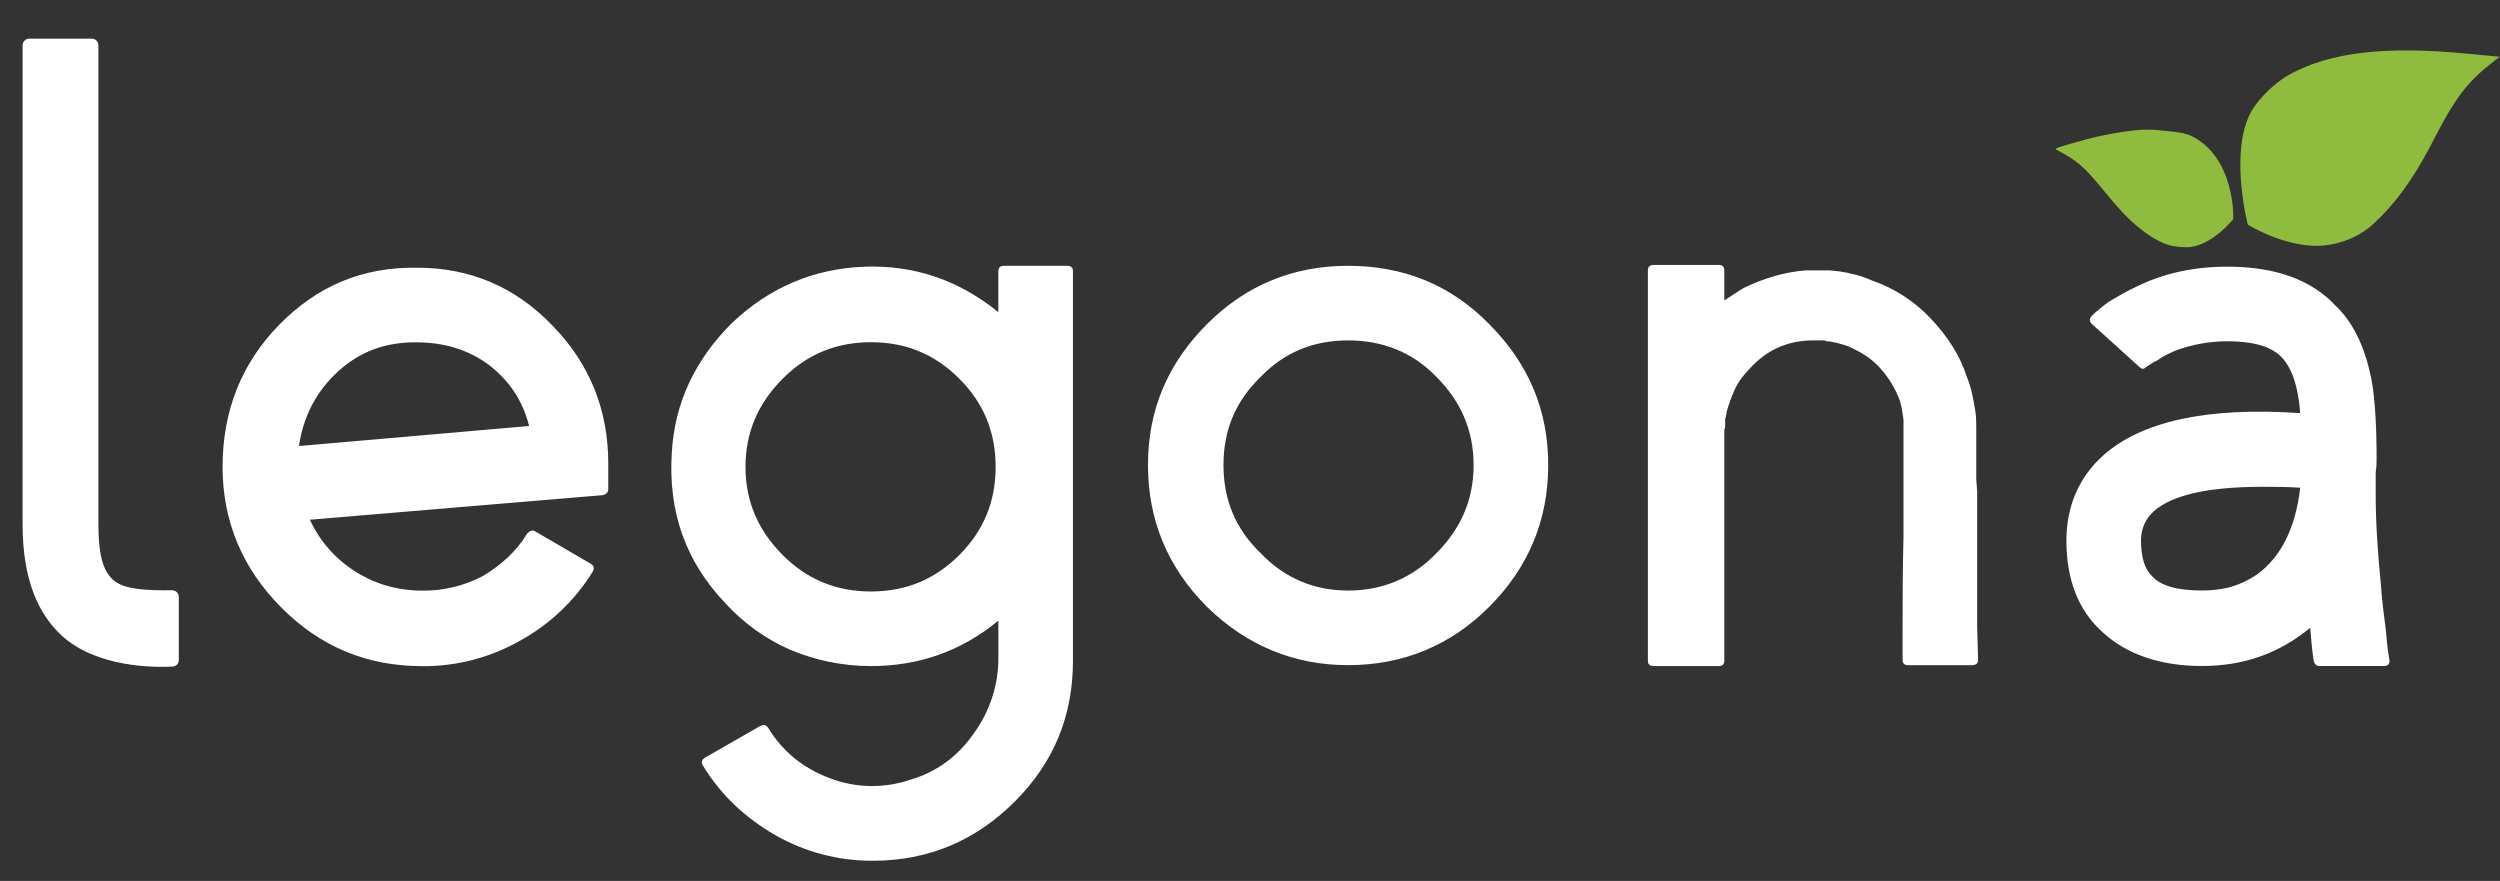
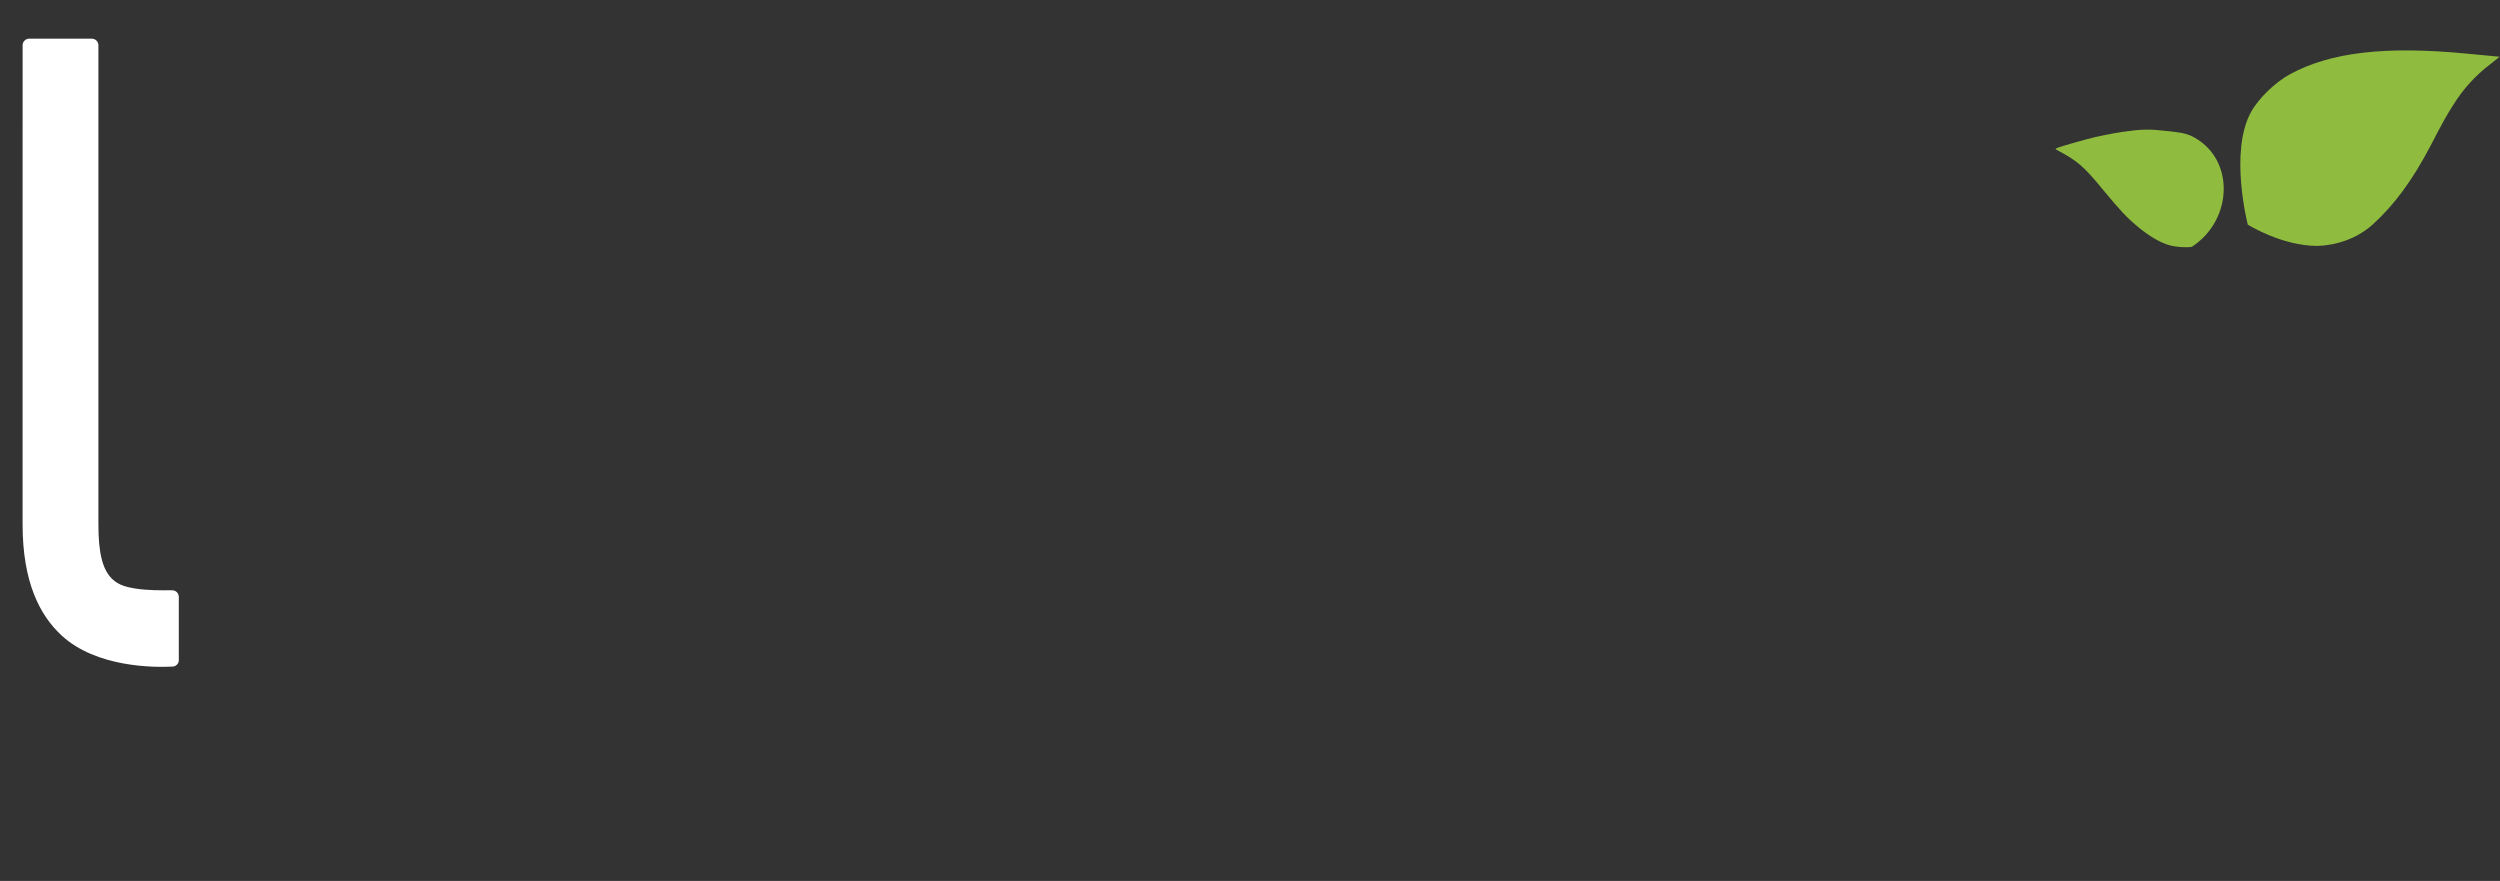
<svg xmlns="http://www.w3.org/2000/svg" width="105" height="37" viewBox="0 0 105 37" fill="none">
  <rect x="0" y="0" width="105" height="37" fill="#333333" stroke="none" />
  <path fill-rule="evenodd" clip-rule="evenodd" d="M0.95 1.902C0.95 1.866 0.957 1.829 0.971 1.796C0.985 1.762 1.005 1.731 1.031 1.706C1.057 1.68 1.087 1.659 1.121 1.645C1.155 1.631 1.191 1.624 1.227 1.624H3.855C4.009 1.624 4.133 1.748 4.133 1.902V22.025C4.133 23.205 4.296 23.934 4.735 24.339C5.002 24.585 5.35 24.668 5.705 24.722C6.205 24.798 6.73 24.795 7.232 24.792C7.306 24.792 7.377 24.821 7.429 24.873C7.481 24.926 7.51 24.996 7.51 25.07V27.726C7.51 27.794 7.485 27.86 7.438 27.91C7.392 27.96 7.328 27.991 7.26 27.996C6.476 28.036 4.04 28.042 2.576 26.679C1.674 25.839 0.949 24.458 0.949 22.025L0.95 1.902Z" fill="white" />
-   <path d="M12.557 18.733C12.748 17.433 13.321 16.403 14.2 15.6C15.117 14.76 16.187 14.377 17.447 14.377C18.67 14.377 19.663 14.683 20.542 15.332C21.382 15.982 21.956 16.822 22.223 17.892L12.557 18.733ZM17.524 11.244C15.231 11.206 13.321 12.009 11.716 13.651C10.15 15.256 9.348 17.243 9.348 19.611C9.348 21.904 10.188 23.891 11.831 25.533C13.474 27.176 15.422 27.979 17.753 27.979C19.186 27.987 20.596 27.618 21.841 26.909C23.094 26.222 24.147 25.221 24.897 24.005C24.974 23.852 24.936 23.738 24.783 23.661L22.49 22.324C22.376 22.248 22.261 22.286 22.147 22.401C21.688 23.165 21.039 23.738 20.275 24.196C19.497 24.604 18.631 24.814 17.753 24.807C16.721 24.807 15.766 24.54 14.926 24.005C14.09 23.482 13.426 22.725 13.016 21.828L25.318 20.796C25.47 20.758 25.547 20.681 25.547 20.529V19.459C25.547 17.243 24.783 15.294 23.217 13.689C21.65 12.047 19.74 11.244 17.524 11.244ZM36.582 24.842C35.13 24.842 33.908 24.345 32.876 23.314C31.845 22.282 31.31 21.059 31.31 19.608C31.31 18.156 31.845 16.933 32.876 15.902C33.908 14.87 35.13 14.373 36.582 14.373C38.034 14.373 39.257 14.87 40.288 15.902C41.32 16.933 41.817 18.156 41.817 19.608C41.817 21.059 41.32 22.282 40.288 23.314C39.257 24.345 38.034 24.842 36.582 24.842ZM41.932 13.112C40.288 11.775 38.416 11.126 36.315 11.202C34.175 11.279 32.303 12.081 30.737 13.571C29.209 15.099 28.33 16.895 28.215 19.035C28.062 21.48 28.788 23.581 30.469 25.338C31.227 26.17 32.152 26.834 33.182 27.287C34.258 27.742 35.414 27.976 36.582 27.975C38.569 27.975 40.365 27.363 41.932 26.065V27.593C41.942 28.746 41.58 29.871 40.9 30.802C40.212 31.795 39.295 32.445 38.225 32.75C37.118 33.127 35.914 33.1 34.825 32.674C33.717 32.254 32.876 31.566 32.265 30.573C32.15 30.42 32.074 30.42 31.921 30.496L29.591 31.833C29.476 31.91 29.438 32.024 29.514 32.139C30.278 33.399 31.31 34.355 32.571 35.081C33.816 35.79 35.226 36.159 36.659 36.151C38.989 36.151 40.976 35.311 42.619 33.667C44.262 32.024 45.064 30.076 45.064 27.745V11.393C45.064 11.241 44.987 11.164 44.834 11.164H42.16C42.008 11.164 41.931 11.241 41.931 11.394V13.113L41.932 13.112ZM56.62 24.803C55.168 24.803 53.946 24.269 52.952 23.237C51.882 22.206 51.386 20.983 51.386 19.531C51.386 18.079 51.883 16.857 52.952 15.825C53.946 14.794 55.168 14.297 56.62 14.297C58.072 14.297 59.333 14.794 60.326 15.825C61.358 16.857 61.892 18.079 61.892 19.531C61.892 20.983 61.358 22.206 60.326 23.237C59.333 24.269 58.072 24.804 56.62 24.804V24.803ZM56.62 11.164C54.328 11.164 52.341 11.966 50.698 13.609C49.055 15.252 48.215 17.201 48.215 19.531C48.215 21.861 49.055 23.848 50.698 25.491C52.341 27.096 54.328 27.936 56.62 27.936C58.95 27.936 60.937 27.096 62.542 25.491C64.185 23.848 65.025 21.861 65.025 19.531C65.025 17.201 64.185 15.252 62.542 13.609C60.937 11.966 58.951 11.164 56.62 11.164ZM83.041 22.512V20.64L83.003 20.143V18.004C83.003 17.774 83.003 17.507 82.965 17.278C82.889 16.82 82.812 16.323 82.621 15.865C82.316 14.909 81.781 14.107 81.093 13.381C80.41 12.65 79.557 12.099 78.61 11.777C78.19 11.585 77.73 11.471 77.234 11.394L76.852 11.356H75.821C74.904 11.433 74.063 11.7 73.261 12.082C72.993 12.235 72.726 12.426 72.421 12.617V11.357C72.421 11.203 72.344 11.127 72.191 11.127H69.478C69.288 11.127 69.211 11.203 69.211 11.357V27.747C69.211 27.899 69.287 27.976 69.478 27.976H72.191C72.344 27.976 72.421 27.899 72.421 27.746V18.042C72.458 18.004 72.458 17.889 72.458 17.775V17.584C72.497 17.507 72.497 17.393 72.535 17.24C72.611 16.972 72.725 16.667 72.841 16.4C72.993 16.055 73.223 15.75 73.49 15.482C74.178 14.718 75.018 14.336 76.012 14.298H76.622C76.662 14.298 76.662 14.298 76.699 14.336H76.814C77.081 14.374 77.349 14.451 77.578 14.527C78.113 14.757 78.571 15.024 78.953 15.444C79.335 15.864 79.603 16.323 79.793 16.82C79.87 17.087 79.908 17.355 79.947 17.622V22.512C79.909 24.041 79.909 25.34 79.909 26.372V27.708C79.909 27.861 79.985 27.938 80.138 27.938H82.812C83.003 27.938 83.08 27.861 83.08 27.708L83.041 26.371V22.512ZM92.482 24.801C91.45 24.801 90.724 24.611 90.342 24.151C90.075 23.884 89.922 23.388 89.922 22.701C89.922 22.203 90.113 21.783 90.457 21.477C91.221 20.79 92.749 20.446 95.003 20.446C95.5 20.446 96.035 20.446 96.608 20.484C96.417 22.165 95.806 23.388 94.812 24.114C94.431 24.381 94.004 24.575 93.552 24.687C93.201 24.765 92.842 24.803 92.482 24.801ZM99.779 19.835C99.817 19.605 99.817 19.415 99.817 19.223C99.817 17.81 99.741 16.663 99.588 15.861C99.321 14.601 98.862 13.569 98.098 12.843C97.066 11.735 95.538 11.2 93.552 11.2C92.176 11.2 90.877 11.468 89.731 12.04C89.311 12.232 88.929 12.461 88.547 12.69C88.394 12.805 88.279 12.881 88.165 12.996C88.054 13.074 87.951 13.163 87.859 13.263C87.744 13.378 87.744 13.493 87.859 13.607L89.846 15.403C89.96 15.517 90.036 15.517 90.151 15.403C90.304 15.326 90.419 15.212 90.61 15.135C90.8 14.983 91.068 14.868 91.297 14.753C92.016 14.475 92.781 14.332 93.552 14.333C94.659 14.333 95.424 14.563 95.844 15.021C96.264 15.479 96.532 16.243 96.608 17.351C92.711 17.084 89.96 17.695 88.356 19.109C87.324 20.026 86.789 21.249 86.789 22.7C86.789 24.343 87.286 25.642 88.317 26.559C89.311 27.476 90.724 27.972 92.482 27.972C94.239 27.972 95.729 27.438 97.028 26.368C97.066 26.826 97.105 27.323 97.181 27.782C97.219 27.896 97.296 27.972 97.411 27.972H100.123C100.276 27.972 100.39 27.896 100.353 27.705C100.276 27.285 100.238 26.826 100.199 26.406C100.123 25.833 100.046 25.26 100.009 24.686C99.855 23.159 99.779 21.86 99.779 20.79V19.835Z" fill="white" />
-   <path d="M92.058 10.366C93.008 10.204 93.772 9.219 93.786 9.221C93.817 9.224 93.888 6.576 91.999 5.692C91.744 5.593 91.625 5.569 91.007 5.501C90.249 5.417 89.96 5.424 89.184 5.534C88.761 5.594 88.093 5.726 87.682 5.837C87.232 5.957 86.6 6.14 86.452 6.195C86.322 6.248 86.31 6.257 86.371 6.289C87.257 6.757 87.513 6.977 88.337 7.982C89.046 8.838 89.316 9.128 89.781 9.517C90.25 9.907 90.683 10.164 91.081 10.29C91.343 10.372 91.804 10.409 92.058 10.366ZM97.33 10.328C98.075 10.308 98.97 10.049 99.658 9.425C100.57 8.598 101.337 7.549 102.09 6.108C102.614 5.099 102.755 4.848 103.022 4.43C103.433 3.759 103.966 3.171 104.593 2.695L104.983 2.383L103.611 2.253C100.186 1.923 97.906 2.19 96.194 3.109C95.564 3.449 94.862 4.128 94.542 4.707C93.62 6.381 94.407 9.433 94.407 9.433C94.407 9.433 95.825 10.328 97.33 10.328Z" fill="#8FBC3E" />
+   <path d="M92.058 10.366C93.817 9.224 93.888 6.576 91.999 5.692C91.744 5.593 91.625 5.569 91.007 5.501C90.249 5.417 89.96 5.424 89.184 5.534C88.761 5.594 88.093 5.726 87.682 5.837C87.232 5.957 86.6 6.14 86.452 6.195C86.322 6.248 86.31 6.257 86.371 6.289C87.257 6.757 87.513 6.977 88.337 7.982C89.046 8.838 89.316 9.128 89.781 9.517C90.25 9.907 90.683 10.164 91.081 10.29C91.343 10.372 91.804 10.409 92.058 10.366ZM97.33 10.328C98.075 10.308 98.97 10.049 99.658 9.425C100.57 8.598 101.337 7.549 102.09 6.108C102.614 5.099 102.755 4.848 103.022 4.43C103.433 3.759 103.966 3.171 104.593 2.695L104.983 2.383L103.611 2.253C100.186 1.923 97.906 2.19 96.194 3.109C95.564 3.449 94.862 4.128 94.542 4.707C93.62 6.381 94.407 9.433 94.407 9.433C94.407 9.433 95.825 10.328 97.33 10.328Z" fill="#8FBC3E" />
</svg>